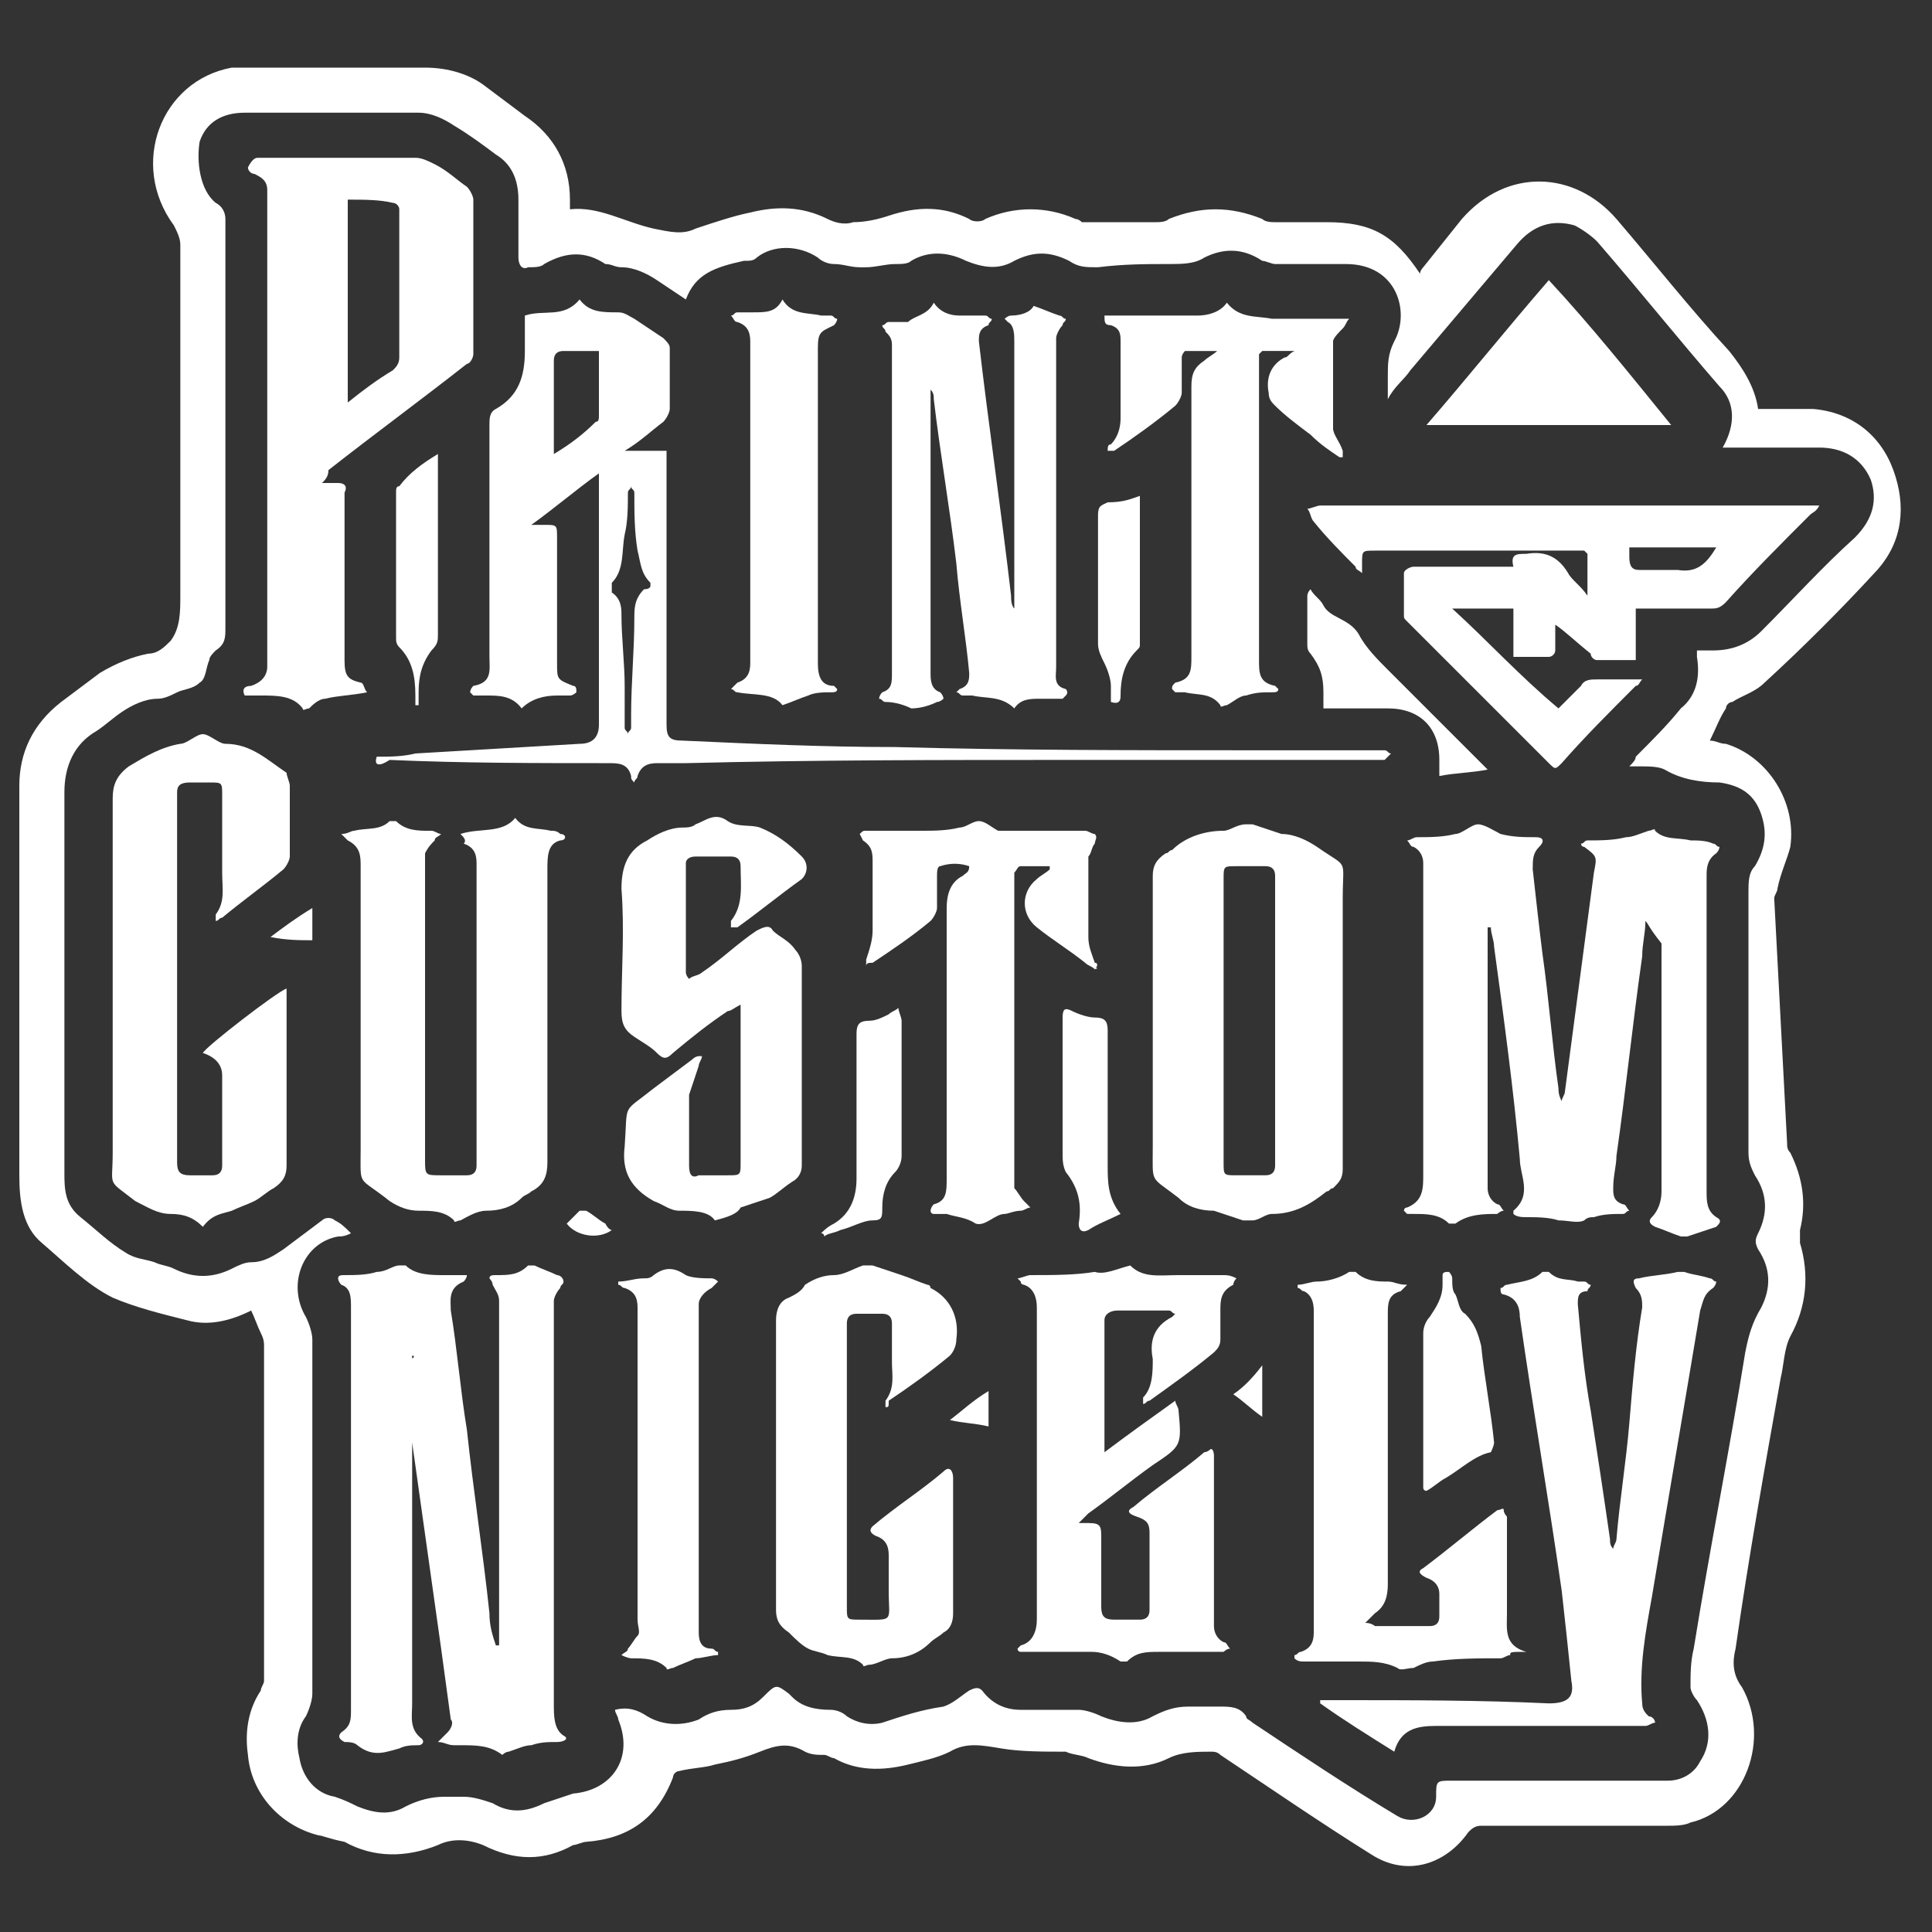
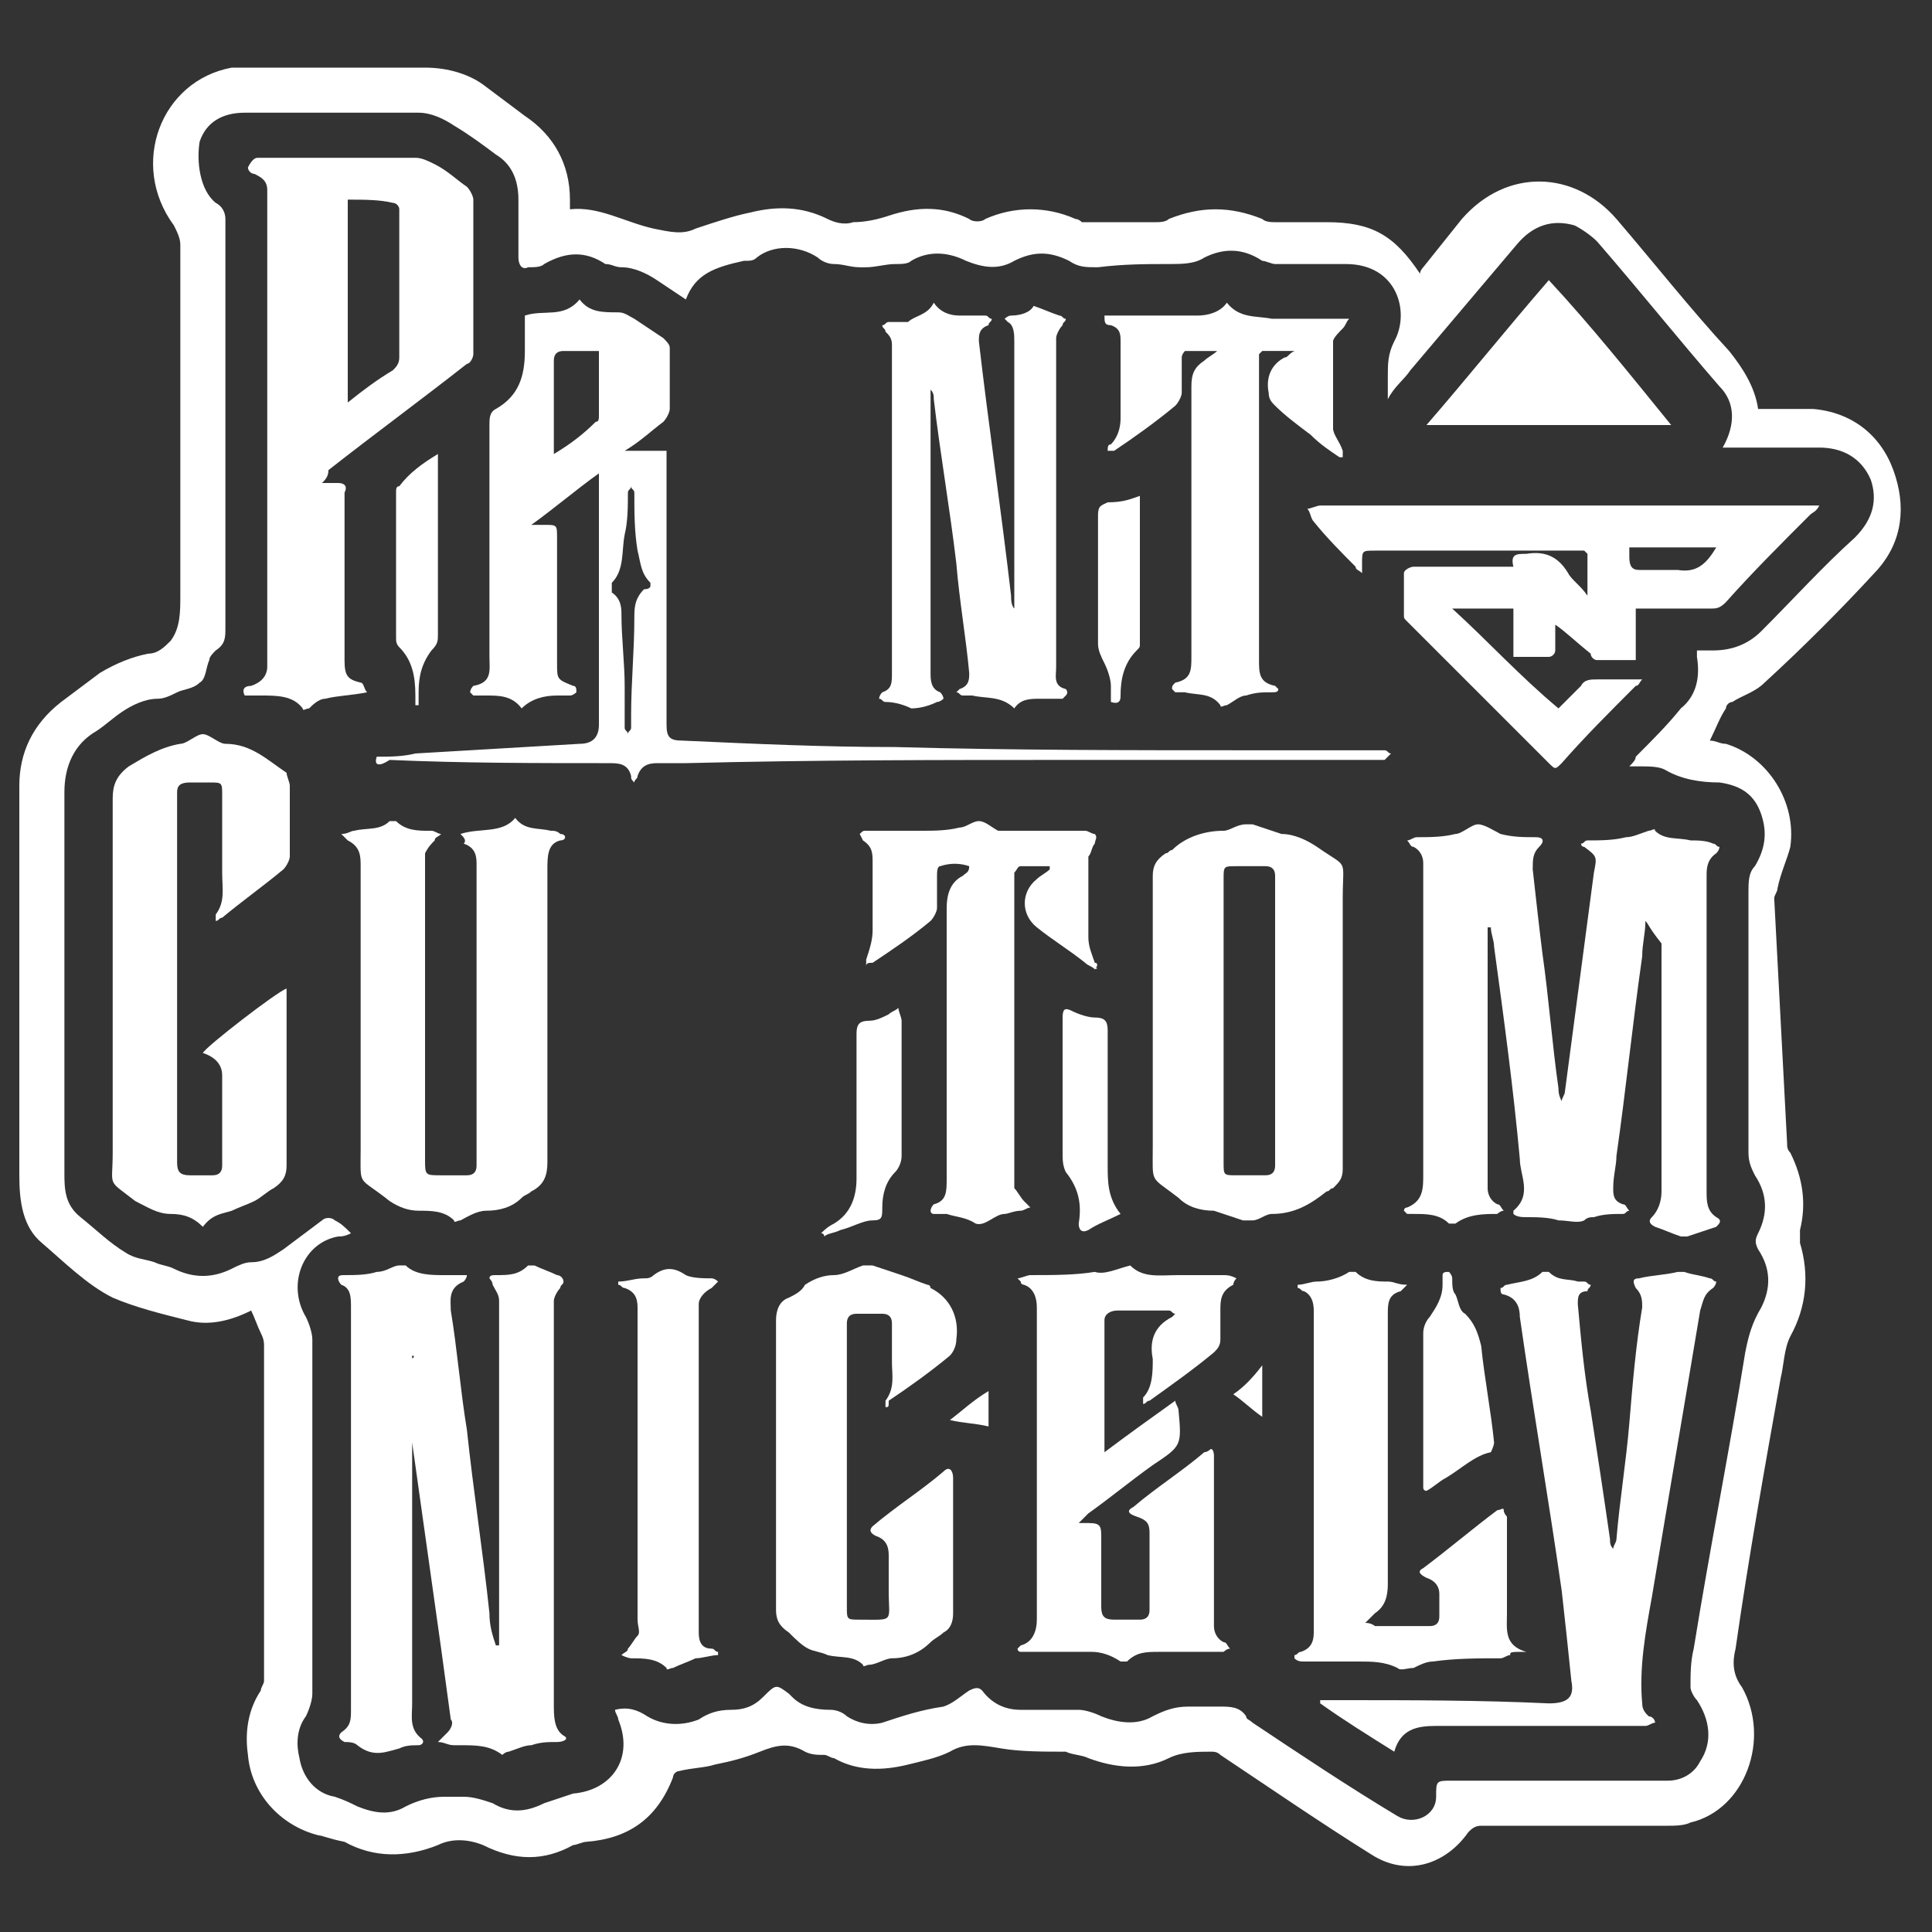
<svg xmlns="http://www.w3.org/2000/svg" version="1.1" id="Слой_1" x="0px" y="0px" viewBox="0 0 60 60" style="enable-background:new 0 0 60 60;" xml:space="preserve">
  <rect x="0" y="0" width="60" height="60" fill="#333333" stroke="none" />
  <style type="text/css"> .st0{fill:#FFFFFF;} </style>
  <g>
    <g>
      <path class="st0" d="M55.5,35.5c0,0.1,0,0.2,0.1,0.3c0.4,0.8,0.5,1.6,0.3,2.4c0,0.1,0,0.3,0,0.4c0.3,1,0.2,2-0.3,2.9 c-0.2,0.4-0.2,0.9-0.3,1.3c-0.5,2.8-1,5.6-1.4,8.4c-0.1,0.4-0.1,0.8,0.2,1.2c0.9,1.6,0.1,3.8-1.6,4.2c-0.2,0.1-0.5,0.1-0.7,0.1 c-1.9,0-3.8,0-5.8,0c-0.2,0-0.3,0.1-0.4,0.2c-0.7,1-1.9,1.4-3,0.7c-1.6-1-3.2-2.1-4.7-3.1c-0.1-0.1-0.2-0.1-0.3-0.1 c-0.4,0-0.9,0-1.3,0.2c-0.8,0.4-1.7,0.3-2.5,0c-0.2-0.1-0.5-0.1-0.7-0.2c-0.7,0-1.4,0-2-0.1c-0.6-0.1-1.1-0.2-1.6,0.1 c-0.4,0.2-0.9,0.3-1.3,0.4c-0.8,0.2-1.6,0.2-2.3-0.2c-0.1,0-0.2-0.1-0.3-0.1c-0.2,0-0.4,0-0.6-0.1c-0.5-0.3-0.9-0.2-1.4,0 c-0.5,0.2-0.9,0.3-1.4,0.4c-0.3,0.1-0.7,0.1-1.1,0.2c-0.1,0-0.2,0.1-0.2,0.2c-0.5,1.3-1.4,1.9-2.7,2c-0.1,0-0.3,0.1-0.4,0.1 c-0.9,0.5-1.8,0.5-2.8,0c-0.5-0.2-1-0.2-1.4,0c-1,0.4-2,0.4-2.9-0.1C10.2,57.1,10,57,9.9,57c-1.2-0.3-2.1-1.3-2.2-2.5 c-0.1-0.7,0-1.4,0.4-2c0-0.1,0.1-0.2,0.1-0.3c0-3.5,0-7,0-10.4c0-0.1,0-0.2-0.1-0.4c-0.1-0.2-0.2-0.5-0.3-0.7 c-0.6,0.3-1.3,0.5-2,0.3c-0.8-0.2-1.6-0.4-2.3-0.7c-0.8-0.4-1.5-1.1-2.2-1.7c-0.6-0.5-0.7-1.3-0.7-2.1c0-3.3,0-6.5,0-9.8 c0-0.8,0-1.6,0-2.3c0-1,0.4-1.9,1.3-2.6c0.4-0.3,0.8-0.6,1.2-0.9c0.5-0.3,1-0.5,1.5-0.6c0.3,0,0.5-0.2,0.7-0.4 c0.3-0.4,0.3-0.9,0.3-1.4c0-3.6,0-7.3,0-10.9c0-0.2-0.1-0.4-0.2-0.6C4,5.1,5,2.5,7.2,2.1c0.2,0,0.4,0,0.6,0c1.8,0,3.6,0,5.4,0 c0.7,0,1.4,0.2,1.9,0.6c0.4,0.3,0.8,0.6,1.2,0.9c0.9,0.6,1.4,1.5,1.4,2.6c0,0.1,0,0.1,0,0.2c0,0,0,0,0,0.1 c0.9-0.1,1.7,0.4,2.6,0.6c0.5,0.1,0.9,0.2,1.3,0c0.6-0.2,1.2-0.4,1.7-0.5c0.8-0.2,1.6-0.2,2.4,0.2c0.2,0.1,0.5,0.2,0.8,0.1 c0.4,0,0.8-0.1,1.1-0.2c0.9-0.3,1.7-0.3,2.5,0.1c0.1,0.1,0.4,0.1,0.5,0c0.9-0.4,1.9-0.4,2.8,0c0.1,0,0.2,0.1,0.2,0.1 c0.8,0,1.5,0,2.3,0c0.1,0,0.3,0,0.4-0.1c1-0.4,1.9-0.4,2.9,0c0.1,0.1,0.3,0.1,0.4,0.1c0.5,0,1,0,1.6,0c1.4,0,2.1,0.4,2.9,1.6 c0-0.1,0.1-0.2,0.1-0.2c0.4-0.5,0.8-1,1.2-1.5c1.4-1.6,3.5-1.5,4.8,0c1.2,1.4,2.3,2.8,3.5,4.1c0.4,0.5,0.8,1.1,0.9,1.8 c0.6,0,1.2,0,1.7,0c1.2,0.1,2.1,0.8,2.5,1.9c0.4,1.1,0.3,2.2-0.5,3.1c-1.1,1.2-2.3,2.4-3.5,3.5c-0.3,0.3-0.7,0.4-1,0.6 c-0.1,0-0.2,0.1-0.2,0.2c-0.2,0.3-0.3,0.6-0.5,1c0.2,0,0.3,0.1,0.5,0.1c1.3,0.4,2.2,1.8,2,3.2c-0.1,0.4-0.3,0.8-0.4,1.3 c0,0.1-0.1,0.2-0.1,0.3 M21.3,9.3c-0.3-0.2-0.6-0.4-0.9-0.6c-0.3-0.2-0.7-0.4-1.1-0.4c-0.2,0-0.3-0.1-0.5-0.1 c-0.6-0.4-1.2-0.4-1.9,0c-0.1,0.1-0.3,0.1-0.5,0.1c-0.2,0.1-0.3-0.1-0.3-0.3c0-0.6,0-1.2,0-1.8c0-0.6-0.2-1.1-0.7-1.4 c-0.4-0.3-0.8-0.6-1.3-0.9c-0.3-0.2-0.7-0.4-1.1-0.4c-1.8,0-3.6,0-5.4,0c-0.7,0-1.2,0.3-1.4,0.9C6.1,5,6.2,5.9,6.7,6.3 C6.9,6.4,7,6.6,7,6.8c0,4.2,0,8.5,0,12.7c0,0.3,0,0.5-0.3,0.7c-0.1,0.1-0.2,0.2-0.2,0.3c-0.1,0.2-0.1,0.6-0.3,0.7 c-0.2,0.2-0.5,0.2-0.7,0.3c-0.2,0.1-0.4,0.2-0.6,0.2c-0.4,0-0.8,0.2-1.1,0.4c-0.3,0.2-0.5,0.4-0.8,0.6c-0.7,0.4-1,1.1-1,1.9 c0,0.6,0,1.2,0,1.8c0,3.3,0,6.7,0,10c0,0.5,0,1,0.5,1.4c0.5,0.4,0.9,0.8,1.4,1.1c0.3,0.2,0.6,0.2,0.9,0.3c0.2,0.1,0.4,0.1,0.6,0.2 c0.6,0.3,1.2,0.3,1.8,0c0.2-0.1,0.4-0.2,0.6-0.2c0.4,0,0.7-0.2,1-0.4c0.4-0.3,0.8-0.6,1.2-0.9c0.1-0.1,0.3-0.1,0.4,0 c0.2,0.1,0.3,0.2,0.5,0.4c-0.2,0.1-0.3,0.1-0.4,0.1c-1.1,0.2-1.6,1.5-1,2.5c0.1,0.2,0.2,0.5,0.2,0.7c0,3.7,0,7.3,0,11 c0,0.2-0.1,0.5-0.2,0.7c-0.3,0.4-0.3,0.9-0.2,1.3c0.1,0.6,0.5,1.1,1.1,1.2c0.3,0.1,0.5,0.2,0.7,0.3c0.5,0.2,1,0.3,1.5,0 c0.4-0.2,0.8-0.3,1.2-0.3c0.2,0,0.4,0,0.6,0c0.3,0,0.6,0.1,0.9,0.2c0.5,0.3,1,0.3,1.6,0c0.3-0.1,0.6-0.2,0.9-0.3 c1.2-0.1,1.9-1.1,1.4-2.3c0-0.1-0.1-0.2-0.1-0.3c0.4-0.1,0.7,0,1,0.2c0.5,0.3,1.1,0.3,1.6,0.1c0.3-0.2,0.6-0.3,1-0.3 c0.4,0,0.7-0.1,1-0.4c0.4-0.4,0.4-0.4,0.8-0.1c0,0,0.1,0.1,0.1,0.1c0.3,0.3,0.7,0.4,1.2,0.4c0.2,0,0.4,0.1,0.5,0.2 c0.3,0.2,0.7,0.3,1.1,0.2c0.6-0.2,1.2-0.4,1.9-0.5c0.3-0.1,0.5-0.3,0.8-0.5c0.2-0.1,0.3-0.1,0.4,0c0.3,0.4,0.7,0.6,1.2,0.6 c0.6,0,1.2,0,1.8,0c0.2,0,0.5,0.1,0.7,0.2c0.5,0.2,1.1,0.3,1.6,0c0.4-0.2,0.7-0.3,1.1-0.3c0.3,0,0.6,0,1,0c0.3,0,0.6,0,0.8,0.3 c0,0.1,0.1,0.1,0.2,0.2c1.5,1,3,2,4.5,2.9c0.5,0.3,1.2,0,1.2-0.6c0-0.5,0-0.5,0.5-0.5c2.2,0,4.5,0,6.7,0c0.4,0,0.8-0.2,1-0.6 c0.4-0.6,0.3-1.3-0.1-1.9c-0.1-0.1-0.2-0.3-0.2-0.4c0-0.4,0-0.8,0.1-1.2c0.5-3.1,1.1-6.1,1.6-9.2c0.1-0.5,0.2-0.9,0.5-1.4 c0.3-0.6,0.3-1.2-0.1-1.8c-0.1-0.2-0.1-0.3,0-0.5c0.3-0.6,0.3-1.2-0.1-1.8c-0.1-0.2-0.2-0.4-0.2-0.7c0-1.3,0-2.5,0-3.8 c0-1.4,0-2.9,0-4.3c0-0.3,0-0.6,0.2-0.8c0.3-0.5,0.4-1,0.2-1.6c-0.2-0.6-0.6-0.9-1.3-1c-0.6,0-1.2-0.1-1.7-0.4 c-0.2-0.1-0.5-0.1-0.8-0.1c-0.1,0-0.2,0-0.3,0c0.1-0.1,0.2-0.2,0.2-0.3c0.5-0.5,1-1,1.4-1.5c0.5-0.4,0.6-1,0.5-1.6 c0-0.1,0-0.1,0-0.2c0.2,0,0.3,0,0.5,0c0.6,0,1.1-0.2,1.5-0.6c1-1,1.9-2,2.9-2.9c0.6-0.6,0.7-1.2,0.5-1.8c-0.3-0.7-0.9-1-1.6-1 c-0.9,0-1.8,0-2.7,0c-0.1,0-0.2,0-0.3,0c0.4-0.7,0.4-1.4-0.1-1.9c-1.3-1.5-2.5-3-3.8-4.5c-0.2-0.2-0.5-0.4-0.7-0.5 c-0.7-0.2-1.3,0-1.8,0.6c-1.1,1.3-2.2,2.6-3.3,3.9c-0.2,0.3-0.5,0.5-0.7,0.9c0-0.3,0-0.5,0-0.7c0-0.4,0-0.7,0.2-1.1 c0.5-0.9,0.1-2.4-1.5-2.4c-0.7,0-1.5,0-2.2,0c-0.1,0-0.3-0.1-0.4-0.1c-0.6-0.4-1.2-0.4-1.8-0.1c-0.3,0.2-0.7,0.2-1.1,0.2 c-0.7,0-1.4,0-2.2,0.1c-0.4,0-0.6,0-0.9-0.2c-0.6-0.3-1.1-0.3-1.7,0c-0.5,0.3-1,0.2-1.5,0c-0.6-0.3-1.2-0.3-1.7,0 c-0.1,0.1-0.3,0.1-0.5,0.1c-0.3,0-0.6,0.1-0.9,0.1c-0.1,0-0.1,0-0.2,0c-0.3,0-0.5-0.1-0.8-0.1c-0.2,0-0.4-0.1-0.5-0.2 c-0.6-0.4-1.4-0.4-1.9,0c-0.1,0.1-0.2,0.1-0.4,0.1C22.2,8.3,21.6,8.5,21.3,9.3z" />
    </g>
    <g>
      <path class="st0" d="M51.1,28.6c0,0.4-0.1,0.7-0.1,1.1c-0.3,2.1-0.5,4.1-0.8,6.2c0,0.3-0.1,0.6-0.1,1c0,0.2,0,0.4,0.3,0.5 c0.1,0,0.1,0.1,0.2,0.2c-0.1,0-0.1,0.1-0.2,0.1c-0.3,0-0.6,0-0.9,0.1c-0.1,0-0.2,0-0.3,0.1c-0.2,0.1-0.5,0-0.8,0 c-0.3-0.1-0.7-0.1-1-0.1c-0.1,0-0.3,0-0.4-0.1c0-0.1,0-0.1,0-0.1c0.6-0.5,0.2-1.1,0.2-1.6c-0.2-2.2-0.5-4.4-0.8-6.6 c0-0.2-0.1-0.4-0.1-0.6c0,0-0.1,0-0.1,0c0,0.1,0,0.2,0,0.3c0,2.4,0,4.9,0,7.3c0,0.2,0,0.4,0,0.5c0,0.2,0.1,0.4,0.3,0.5 c0.1,0,0.1,0.1,0.2,0.2c-0.1,0-0.2,0.1-0.2,0.1c-0.4,0-0.9,0-1.3,0.3c0,0-0.1,0-0.2,0c-0.3-0.3-0.7-0.3-1.1-0.3 c-0.1,0-0.2,0-0.2,0c0,0-0.1-0.1-0.1-0.1c0,0,0-0.1,0.1-0.1c0.5-0.2,0.5-0.6,0.5-1c0-1.6,0-3.2,0-4.8c0-1.4,0-2.9,0-4.3 c0-0.2,0-0.4,0-0.6c0-0.2-0.1-0.4-0.3-0.5c-0.1,0-0.1-0.1-0.2-0.2c0.1,0,0.2-0.1,0.3-0.1c0.4,0,0.8,0,1.2-0.1 c0.2,0,0.5-0.3,0.7-0.3c0.2,0,0.5,0.2,0.7,0.3c0.4,0.1,0.7,0.1,1.1,0.1c0.2,0,0.3,0.1,0.1,0.3c-0.2,0.2-0.2,0.4-0.2,0.7 c0.1,0.9,0.2,1.8,0.3,2.6c0.2,1.4,0.3,2.8,0.5,4.2c0,0.1,0,0.2,0.1,0.4c0-0.1,0.1-0.2,0.1-0.3c0.3-2.3,0.6-4.5,0.9-6.8 c0.1-0.5,0.1-0.5-0.3-0.8c-0.1,0-0.1-0.1-0.1-0.1c0.1,0,0.1-0.1,0.2-0.1c0.4,0,0.8,0,1.2-0.1c0.2,0,0.4-0.1,0.7-0.2 c0.1,0,0.2-0.1,0.2,0c0.3,0.3,0.7,0.2,1.1,0.3c0.2,0,0.5,0,0.7,0.1c0.1,0,0.1,0.1,0.2,0.1c0,0,0,0.1-0.1,0.2 c-0.3,0.2-0.3,0.5-0.3,0.7c0,0.9,0,1.7,0,2.6c0,2.4,0,4.8,0,7.2c0,0.3,0,0.6,0.3,0.8c0.2,0.1,0.1,0.2,0,0.3 c-0.3,0.1-0.6,0.2-0.9,0.3c-0.1,0-0.1,0-0.2,0c-0.3-0.1-0.5-0.2-0.8-0.3c-0.2-0.1-0.2-0.2-0.1-0.3c0.2-0.2,0.3-0.5,0.3-0.8 c0-2.6,0-5.1,0-7.7C51.2,28.8,51.2,28.7,51.1,28.6C51.1,28.6,51.1,28.6,51.1,28.6z" />
    </g>
    <g>
      <path class="st0" d="M12.8,42.1c0,0.1,0,0.2,0,0.3c0,3.5,0,7,0,10.5c0,0.4-0.1,0.8,0.3,1.1c0.1,0.1,0,0.2-0.1,0.2 c-0.2,0-0.4,0-0.6,0.1c-0.4,0.1-0.8,0.3-1.3-0.1c-0.1-0.1-0.3-0.1-0.4-0.1c-0.2-0.1-0.2-0.2-0.1-0.3c0.3-0.2,0.3-0.4,0.3-0.7 c0-4.2,0-8.3,0-12.5c0-0.3,0-0.6-0.3-0.7c0,0-0.1-0.1-0.1-0.2c0-0.1,0.1-0.1,0.2-0.1c0.3,0,0.7,0,1-0.1c0.3,0,0.5-0.2,0.7-0.2 c0.1,0,0.2,0,0.2,0c0.3,0.3,0.8,0.3,1.2,0.3c0.2,0,0.4,0,0.7,0c0,0.1-0.1,0.2-0.1,0.2c-0.5,0.2-0.4,0.6-0.4,0.9 c0.2,1.2,0.3,2.5,0.5,3.7c0.2,1.9,0.5,3.8,0.7,5.7c0,0.4,0.1,0.7,0.2,1c0,0,0.1,0,0.1,0c0-0.1,0-0.2,0-0.3c0-3.3,0-6.6,0-9.8 c0-0.2,0-0.4,0-0.6c0-0.2-0.1-0.3-0.2-0.5c0-0.1-0.1-0.2-0.1-0.2c0-0.1,0.1-0.1,0.2-0.1c0.4,0,0.7,0,1-0.3c0,0,0.1,0,0.2,0 c0.2,0.1,0.5,0.2,0.7,0.3c0.1,0,0.2,0.1,0.2,0.2c0,0.1-0.1,0.1-0.1,0.2c-0.1,0.1-0.2,0.3-0.2,0.4c0,0.2,0,0.3,0,0.5c0,4,0,8,0,12 c0,0.4,0,0.8,0.3,1c0.2,0.1,0,0.2-0.2,0.2c-0.3,0-0.5,0-0.8,0.1c-0.2,0-0.4,0.1-0.7,0.2c-0.1,0-0.2,0.1-0.2,0.1 c-0.4-0.3-0.8-0.3-1.3-0.3c-0.1,0-0.1,0-0.2,0c-0.2,0-0.3-0.1-0.5-0.1c0.1-0.1,0.2-0.2,0.3-0.3c0.1-0.1,0.2-0.3,0.1-0.4 c-0.1-0.7-0.2-1.5-0.3-2.2c-0.3-2.1-0.6-4.3-0.9-6.4c-0.1-0.8-0.2-1.7-0.3-2.5C12.9,42.2,12.9,42.1,12.8,42.1 C12.9,42.1,12.9,42.1,12.8,42.1z" />
    </g>
    <g>
      <path class="st0" d="M11.7,23.5c0.4,0,0.8,0,1.2-0.1c1.7-0.1,3.4-0.2,5.1-0.3c0.4,0,0.6-0.2,0.6-0.6c0-2.5,0-5.1,0-7.6 c0-0.1,0-0.1,0-0.2c-0.7,0.5-1.4,1.1-2.1,1.6c0.2,0,0.3,0,0.4,0c0.4,0,0.4,0,0.4,0.4c0,1.3,0,2.6,0,3.9c0,0.5,0,0.5,0.5,0.7 c0.1,0,0.1,0.1,0.1,0.2c0,0-0.1,0.1-0.2,0.1c-0.1,0-0.3,0-0.4,0c-0.4,0-0.8,0.1-1.1,0.4c-0.3-0.4-0.7-0.4-1.1-0.4 c-0.1,0-0.3,0-0.4,0c0,0-0.1-0.1-0.1-0.1c0,0,0-0.1,0.1-0.2c0.6-0.1,0.5-0.5,0.5-0.9c0-0.7,0-1.4,0-2.1c0-1.7,0-3.4,0-5.1 c0-0.2,0-0.4,0.2-0.5c0.7-0.4,0.9-1,0.9-1.8c0-0.3,0-0.7,0-1.1c0.6-0.2,1.2,0.1,1.7-0.5c0.3,0.4,0.7,0.4,1.2,0.4 c0.2,0,0.3,0.1,0.5,0.2c0.3,0.2,0.6,0.4,0.9,0.6c0.1,0.1,0.2,0.2,0.2,0.3c0,0.6,0,1.3,0,1.9c0,0.1-0.1,0.3-0.2,0.4 c-0.4,0.3-0.7,0.6-1.2,0.9c0.5,0,0.9,0,1.3,0c0,0.1,0,0.2,0,0.4c0,1.4,0,2.8,0,4.2c0,1.3,0,2.6,0,3.9c0,0.4,0.1,0.5,0.5,0.5 c2.2,0.1,4.4,0.2,6.6,0.2c3.6,0.1,7.3,0.1,10.9,0.1c1.4,0,2.7,0,4.1,0c0.1,0,0.1,0,0.2,0c0.1,0,0.1,0.1,0.2,0.1 c-0.1,0.1-0.1,0.1-0.2,0.2c-0.2,0-0.4,0-0.7,0c-3,0-6.1,0-9.1,0c-4,0-7.9,0-11.9,0.1c-0.3,0-0.6,0-0.9,0c-0.3,0-0.5,0.1-0.6,0.4 c0,0.1-0.1,0.1-0.1,0.2c-0.1-0.1-0.1-0.1-0.1-0.2c-0.1-0.4-0.4-0.4-0.7-0.4c-2.3,0-4.5,0-6.8-0.1C11.8,23.8,11.6,23.8,11.7,23.5z M18.6,10.9c-0.4,0-0.7,0-1.1,0c-0.2,0-0.3,0.1-0.3,0.3c0,0.9,0,1.7,0,2.6c0,0.1,0,0.2,0,0.3c0.5-0.3,0.9-0.6,1.3-1 c0.1,0,0.1-0.1,0.1-0.2C18.6,12.3,18.6,11.6,18.6,10.9z M20.2,18.2c0-0.1,0-0.1,0-0.1c-0.3-0.3-0.3-0.6-0.4-1 c-0.1-0.6-0.1-1.2-0.1-1.8c0-0.1-0.1-0.1-0.1-0.2c0,0.1-0.1,0.1-0.1,0.2c0,0.4,0,0.9-0.1,1.3c-0.1,0.5,0,1.1-0.4,1.5 c0,0,0,0.2,0,0.3c0.3,0.2,0.3,0.5,0.3,0.7c0,0.7,0.1,1.5,0.1,2.2c0,0.4,0,0.9,0,1.3c0,0.1,0.1,0.1,0.1,0.2c0-0.1,0.1-0.1,0.1-0.2 c0-0.1,0-0.3,0-0.4c0-1,0.1-2,0.1-3c0-0.3,0-0.6,0.3-0.9C20.2,18.3,20.2,18.2,20.2,18.2z" />
    </g>
    <g>
      <path class="st0" d="M10,15c0.2,0,0.4,0,0.5,0c0.2,0,0.3,0.1,0.2,0.3c0,0.6,0,1.1,0,1.7c0,1.2,0,2.3,0,3.5c0,0.5,0.1,0.6,0.5,0.7 c0.1,0,0.1,0.2,0.2,0.3c-0.5,0.1-0.9,0.1-1.3,0.2c-0.2,0-0.4,0.2-0.5,0.3c-0.1,0-0.2,0.1-0.2,0c-0.3-0.4-0.8-0.4-1.3-0.4 c-0.2,0-0.3,0-0.5,0c-0.1-0.2,0-0.3,0.2-0.3c0.3-0.1,0.5-0.3,0.5-0.6c0-0.1,0-0.2,0-0.2c0-4.7,0-9.5,0-14.2c0-0.1,0-0.3,0-0.4 c0-0.3-0.2-0.4-0.4-0.5c-0.1,0-0.2-0.1-0.2-0.2C7.8,5,7.9,4.9,8,4.9c0.9,0,1.7,0,2.6,0c0.8,0,1.5,0,2.3,0c0.2,0,0.4,0.1,0.6,0.2 c0.4,0.2,0.7,0.5,1,0.7c0.1,0.1,0.2,0.3,0.2,0.4c0,1.6,0,3.2,0,4.8c0,0.1-0.1,0.3-0.2,0.3c-1.4,1.1-2.9,2.2-4.3,3.3 C10.2,14.8,10.1,14.9,10,15C10,15,10,15,10,15z M10.8,6.2c0,2.1,0,4.2,0,6.3c0.5-0.4,0.9-0.7,1.4-1c0.1-0.1,0.2-0.2,0.2-0.4 c0-1,0-2.1,0-3.1c0-0.5,0-1,0-1.5c0-0.1-0.1-0.2-0.2-0.2C11.8,6.2,11.3,6.2,10.8,6.2z" />
    </g>
    <g>
      <path class="st0" d="M6.3,38.1c-0.3-0.3-0.6-0.4-1-0.4c-0.4,0-0.7-0.2-1.1-0.4c-0.9-0.7-0.7-0.4-0.7-1.5c0-3.7,0-7.3,0-11 c0-0.4,0.1-0.7,0.5-1c0.5-0.3,1-0.6,1.6-0.7c0.2,0,0.5-0.3,0.7-0.3c0.2,0,0.5,0.3,0.7,0.3c0.8,0,1.3,0.5,1.9,0.9 C8.9,24.1,9,24.3,9,24.4c0,0.7,0,1.4,0,2.2c0,0.1-0.1,0.3-0.2,0.4c-0.6,0.5-1.3,1-1.9,1.5c-0.1,0-0.1,0.1-0.2,0.1 c0-0.1,0-0.1,0-0.2C7,28,6.9,27.6,6.9,27.1c0-0.8,0-1.6,0-2.4c0-0.4,0-0.4-0.4-0.4c-0.2,0-0.4,0-0.6,0c-0.3,0-0.4,0.1-0.4,0.3 c0,0.3,0,0.6,0,1c0,2.9,0,5.9,0,8.8c0,0.6,0,1.2,0,1.7c0,0.3,0.1,0.4,0.4,0.4c0.2,0,0.5,0,0.7,0c0.2,0,0.3-0.1,0.3-0.3 c0-0.9,0-1.9,0-2.8c0-0.4-0.3-0.6-0.6-0.7c0.1-0.2,2.3-1.9,2.6-2c0,0.1,0,0.3,0,0.4c0,1.7,0,3.4,0,5.1c0,0.3-0.1,0.5-0.4,0.7 c-0.2,0.1-0.4,0.3-0.6,0.4c-0.2,0.1-0.5,0.2-0.7,0.3C6.9,37.7,6.6,37.7,6.3,38.1z" />
    </g>
    <g>
      <path class="st0" d="M14.3,25.9c0.6-0.2,1.3,0,1.7-0.5c0.3,0.4,0.7,0.3,1.1,0.4c0.1,0,0.2,0,0.3,0.1c0.2,0,0.2,0.2,0,0.2 C17,26.2,17,26.6,17,27c0,3,0,6.1,0,9.1c0,0.4-0.1,0.7-0.5,0.9c-0.1,0.1-0.2,0.1-0.3,0.2c-0.3,0.3-0.7,0.4-1.1,0.4 c-0.3,0-0.6,0.2-0.8,0.3c-0.1,0-0.2,0.1-0.2,0c-0.3-0.3-0.7-0.3-1.1-0.3c-0.3,0-0.6-0.1-0.9-0.3c-1-0.8-0.9-0.4-0.9-1.6 c0-2.9,0-5.9,0-8.8c0-0.3,0-0.6-0.4-0.8c0,0-0.1-0.1-0.2-0.2c0.2,0,0.3-0.1,0.4-0.1c0.4-0.1,0.8,0,1.1-0.3c0,0,0.1,0,0.2,0 c0.3,0.3,0.7,0.3,1,0.3c0,0,0.1,0,0.1,0c0.1,0,0.2,0.1,0.3,0.1c-0.1,0.1-0.2,0.1-0.2,0.2c-0.1,0.1-0.2,0.2-0.3,0.4 c0,0.1,0,0.2,0,0.4c0,3,0,6.1,0,9.1c0,0.5,0,0.5,0.5,0.5c0.3,0,0.6,0,0.8,0c0.2,0,0.3-0.1,0.3-0.3c0,0,0-0.1,0-0.1 c0-3.1,0-6.2,0-9.3c0-0.3-0.1-0.5-0.4-0.6C14.5,26.1,14.4,26,14.3,25.9z" />
    </g>
    <g>
      <path class="st0" d="M35.1,39.3c0.4,0.4,0.9,0.3,1.5,0.3c0.5,0,0.9,0,1.4,0c0.1,0,0.2,0,0.4,0.1c-0.1,0.1-0.1,0.2-0.1,0.2 c-0.4,0.2-0.4,0.5-0.4,0.8c0,0.3,0,0.6,0,0.9c0,0.2-0.1,0.3-0.2,0.4c-0.6,0.5-1.3,1-2,1.5c-0.1,0-0.1,0.1-0.2,0.1 c0-0.1,0-0.2,0-0.2c0.3-0.3,0.3-0.8,0.3-1.2c-0.1-0.5,0-1,0.6-1.3c0,0,0.1-0.1,0.1-0.1c-0.1,0-0.1-0.1-0.2-0.1c-0.5,0-1,0-1.6,0 c-0.2,0-0.4,0.1-0.4,0.3c0,1.3,0,2.5,0,3.8c0,0.1,0,0.1,0,0.3c0.8-0.6,1.5-1.1,2.2-1.6c0,0.1,0.1,0.2,0.1,0.3 c0.1,1.1,0.1,1.1-0.8,1.7c-0.7,0.5-1.3,1-2,1.5c-0.1,0.1-0.2,0.2-0.3,0.3c0.2,0,0.2,0,0.3,0c0.4,0,0.4,0.1,0.4,0.5 c0,0.7,0,1.4,0,2.1c0,0.3,0.1,0.4,0.4,0.4c0.3,0,0.5,0,0.8,0c0.2,0,0.3-0.1,0.3-0.3c0-0.8,0-1.6,0-2.4c0-0.3-0.1-0.4-0.4-0.5 c-0.3-0.1-0.3-0.2-0.1-0.3c0.7-0.6,1.5-1.1,2.2-1.7c0.1,0,0.2-0.1,0.2-0.1c0.1,0,0.1,0.2,0.1,0.2c0,1.6,0,3.3,0,4.9 c0,0.1,0,0.3,0,0.4c0,0.2,0.1,0.4,0.3,0.5c0.1,0,0.1,0.1,0.2,0.2c-0.1,0-0.2,0.1-0.2,0.1c-0.7,0-1.3,0-2,0c-0.4,0-0.7,0-1,0.3 c0,0-0.2,0-0.2,0c-0.3-0.2-0.6-0.3-0.9-0.3c-0.6,0-1.2,0-1.8,0c-0.1,0-0.3,0-0.4,0c-0.1,0-0.1-0.1-0.1-0.1c0,0,0.1-0.1,0.1-0.1 c0.4-0.1,0.5-0.5,0.5-0.8c0-3.2,0-6.5,0-9.7c0-0.3-0.1-0.6-0.4-0.7c0,0-0.1,0-0.1-0.1c0,0,0,0-0.1-0.1c0.1,0,0.3-0.1,0.4-0.1 c0.7,0,1.4,0,2-0.1C34.3,39.6,34.7,39.4,35.1,39.3z" />
    </g>
    <g>
      <path class="st0" d="M41.7,31.7c0,1.5,0,3.1,0,4.6c0,0.3-0.1,0.4-0.3,0.6c-0.1,0-0.1,0.1-0.2,0.1c-0.5,0.4-1,0.7-1.7,0.7 c-0.2,0-0.4,0.2-0.6,0.2c-0.1,0-0.2,0-0.3,0c-0.3-0.1-0.6-0.2-0.9-0.3c-0.4,0-0.8-0.1-1.1-0.4c-0.9-0.7-0.8-0.4-0.8-1.6 c0-2.8,0-5.6,0-8.4c0-0.3,0.1-0.5,0.4-0.7c0.1,0,0.1-0.1,0.2-0.1c0.4-0.4,1-0.6,1.6-0.6c0.2,0,0.4-0.2,0.7-0.2c0.1,0,0.2,0,0.2,0 c0.3,0.1,0.6,0.2,0.9,0.3c0.4,0,0.8,0.2,1.1,0.4c1,0.7,0.8,0.3,0.8,1.6C41.7,29.1,41.7,30.4,41.7,31.7z M38,31.7 C38,31.7,38,31.7,38,31.7c0,1.5,0,2.9,0,4.4c0,0.4,0,0.4,0.4,0.4c0.3,0,0.6,0,0.9,0c0.2,0,0.3-0.1,0.3-0.3c0-0.1,0-0.2,0-0.3 c0-2.8,0-5.7,0-8.5c0-0.1,0-0.2,0-0.2c0-0.2-0.1-0.3-0.3-0.3c-0.3,0-0.6,0-0.9,0c-0.4,0-0.4,0-0.4,0.4C38,28.7,38,30.2,38,31.7z" />
    </g>
    <g>
      <path class="st0" d="M48.3,19.4c0,0.3,0,0.5,0,0.8c0,0.1-0.1,0.2-0.2,0.2c-0.3,0-0.7,0-1.1,0c0-0.5,0-1,0-1.5c-0.6,0-1.2,0-1.9,0 c1.1,1,2.1,2.1,3.3,3.1c0.2-0.2,0.4-0.4,0.7-0.7c0.1-0.2,0.3-0.2,0.5-0.2c0.4,0,0.9,0,1.4,0c-0.1,0.1-0.1,0.2-0.2,0.2 c-0.8,0.8-1.6,1.6-2.3,2.4c-0.2,0.2-0.2,0.2-0.4,0c-1.5-1.5-2.9-2.9-4.4-4.4c-0.1-0.1-0.1-0.1-0.1-0.2c0-0.4,0-0.8,0-1.3 c0-0.1,0.2-0.2,0.3-0.2c0.9,0,1.9,0,2.8,0c0.1,0,0.2,0,0.3,0c-0.1-0.4,0.1-0.4,0.4-0.4c0.6-0.1,1,0.1,1.3,0.6 c0.1,0.2,0.4,0.4,0.6,0.7c0-0.4,0-0.9,0-1.3c0,0-0.1-0.1-0.1-0.1c-0.1,0-0.1,0-0.2,0c-2.1,0-4.2,0-6.3,0c-0.4,0-0.4,0-0.4,0.4 c0,0.1,0,0.2,0,0.3c-0.1-0.1-0.2-0.1-0.2-0.2c-0.4-0.4-0.9-0.9-1.3-1.4c-0.1-0.1-0.1-0.3-0.2-0.4c0.1,0,0.3-0.1,0.4-0.1 c5,0,10.1,0,15.1,0c0.1,0,0.2,0,0.4,0c-0.1,0.2-0.2,0.2-0.3,0.3c-0.9,0.9-1.8,1.8-2.6,2.7c-0.2,0.2-0.3,0.2-0.5,0.2 c-0.7,0-1.3,0-2,0c-0.1,0-0.2,0-0.3,0c0,0.5,0,1,0,1.6c-0.4,0-0.8,0-1.2,0c-0.1,0-0.2-0.1-0.2-0.2C48.9,19.9,48.6,19.6,48.3,19.4 C48.3,19.3,48.3,19.3,48.3,19.4z M53.3,17c-0.9,0-1.8,0-2.7,0c0,0.1,0,0.2,0,0.3c0,0.3,0.1,0.4,0.3,0.4c0.4,0,0.8,0,1.2,0 C52.7,17.8,53,17.5,53.3,17z" />
    </g>
    <g>
      <path class="st0" d="M29,9.4c0.2,0.3,0.5,0.4,0.8,0.4c0.3,0,0.5,0,0.8,0c0.1,0,0.1,0.1,0.2,0.1c0,0.1-0.1,0.1-0.1,0.2 c-0.3,0.1-0.3,0.3-0.3,0.5c0.3,2.6,0.7,5.3,1,7.9c0,0.1,0,0.3,0.1,0.4c0-0.1,0-0.2,0-0.3c0-2.7,0-5.3,0-8c0-0.2,0-0.5-0.2-0.6 c0,0-0.1-0.1-0.1-0.1c0,0,0.1-0.1,0.2-0.1c0.3,0,0.6-0.1,0.7-0.3c0.3,0.1,0.5,0.2,0.8,0.3c0.1,0,0.1,0.1,0.2,0.1 c0,0.1-0.1,0.1-0.1,0.2c-0.1,0.1-0.2,0.3-0.2,0.4c0,0.4,0,0.8,0,1.3c0,3,0,5.9,0,8.9c0,0.3-0.1,0.6,0.3,0.7c0,0,0.1,0.1,0,0.2 c0,0-0.1,0.1-0.1,0.1c-0.2,0-0.5,0-0.7,0c-0.3,0-0.6,0-0.8,0.3c-0.4-0.4-0.9-0.3-1.3-0.4c-0.1,0-0.2,0-0.3,0 c-0.1,0-0.1-0.1-0.2-0.1c0,0,0.1-0.1,0.1-0.1c0.3-0.1,0.3-0.3,0.3-0.5c-0.1-1.1-0.3-2.2-0.4-3.4c-0.2-1.7-0.5-3.4-0.7-5.1 c0-0.1,0-0.2-0.1-0.3c0,0.2,0,0.5,0,0.7c0,2.7,0,5.4,0,8.1c0,0.2,0,0.5,0.3,0.6c0,0,0.1,0.1,0.1,0.2c0,0-0.1,0.1-0.2,0.1 c-0.2,0.1-0.5,0.2-0.8,0.2c-0.2-0.1-0.5-0.2-0.8-0.2c-0.1,0-0.1-0.1-0.2-0.1c0,0,0-0.1,0.1-0.2c0.3-0.1,0.3-0.3,0.3-0.6 c0-3.2,0-6.3,0-9.5c0-0.2,0-0.5,0-0.7c0-0.2-0.1-0.3-0.2-0.4c0-0.1-0.1-0.1-0.1-0.2c0.1,0,0.1-0.1,0.2-0.1c0.2,0,0.4,0,0.6,0 C28.4,9.8,28.8,9.8,29,9.4z" />
    </g>
    <g>
      <path class="st0" d="M43.3,54.4c-0.8-0.5-1.6-1-2.3-1.5c0,0,0-0.1,0-0.1c0.2,0,0.4,0,0.6,0c2.2,0,4.4,0,6.5,0.1 c0.6,0,0.8-0.2,0.7-0.7c-0.1-1-0.2-1.9-0.3-2.8c-0.4-2.8-0.9-5.7-1.3-8.5c0-0.3-0.1-0.6-0.5-0.7c-0.1,0-0.1-0.1-0.1-0.2 c0.1,0,0.1-0.1,0.2-0.1c0.4-0.1,0.8-0.1,1.1-0.4c0,0,0.1,0,0.2,0c0.3,0.3,0.6,0.2,0.9,0.3c0.1,0,0.1,0,0.2,0 c0.1,0,0.1,0.1,0.2,0.1c0,0.1-0.1,0.1-0.1,0.2C49,40.1,49,40.3,49,40.5c0.1,1.1,0.2,2.2,0.4,3.3c0.2,1.3,0.4,2.6,0.6,4 c0,0.1,0,0.2,0.1,0.3c0-0.1,0.1-0.2,0.1-0.3c0.1-1.2,0.3-2.4,0.4-3.6c0.1-1.2,0.2-2.4,0.4-3.6c0-0.2,0-0.4-0.2-0.6 c-0.1-0.2-0.1-0.3,0.1-0.3c0.4-0.1,0.8-0.1,1.2-0.2c0.1,0,0.1,0,0.2,0c0.3,0.1,0.5,0.1,0.8,0.2c0.1,0,0.1,0.1,0.2,0.1 c0,0,0,0.1-0.1,0.2c-0.3,0.2-0.3,0.4-0.4,0.7c-0.5,3-1,5.9-1.5,8.9c-0.2,1.1-0.4,2.2-0.3,3.3c0,0.2,0.1,0.3,0.2,0.4 c0.1,0,0.2,0.1,0.2,0.2c-0.1,0-0.2,0.1-0.3,0.1c-2.1,0-4.3,0-6.4,0c0,0-0.1,0-0.1,0C44,53.6,43.5,53.7,43.3,54.4z" />
    </g>
    <g>
-       <path class="st0" d="M22.2,37.9c-0.2-0.3-0.7-0.3-1.1-0.3c-0.3,0-0.5-0.2-0.8-0.3c-0.7-0.4-1-0.9-0.9-1.7c0.1-1.4-0.1-1,0.9-1.8 c0.4-0.3,0.8-0.6,1.2-0.9c0.1-0.1,0.2-0.1,0.2-0.1c0,0,0,0,0.1,0c0,0.1-0.1,0.2-0.1,0.3c-0.1,0.3-0.2,0.6-0.3,0.9 c0,0.7,0,1.5,0,2.2c0,0.3,0.1,0.4,0.3,0.3c0.3,0,0.6,0,0.9,0c0.4,0,0.4,0,0.4-0.4c0-1.5,0-3,0-4.5c0-0.1,0-0.2,0-0.4 c-0.2,0.1-0.3,0.2-0.4,0.2c-0.6,0.4-1.1,0.8-1.7,1.3c-0.2,0.2-0.3,0.2-0.5,0c-0.2-0.2-0.4-0.3-0.7-0.5c-0.3-0.2-0.4-0.4-0.4-0.8 c0-1.3,0.1-2.5,0-3.8c0-0.7,0.2-1.2,0.8-1.5c0.3-0.2,0.7-0.4,1.1-0.4c0.1,0,0.3,0,0.4-0.1c0.3-0.1,0.6-0.4,1-0.1 c0.3,0.2,0.7,0.1,1,0.2c0.5,0.2,0.9,0.5,1.3,0.9c0.2,0.2,0.2,0.5,0,0.7c-0.7,0.5-1.3,1-2,1.5c0,0-0.1,0-0.2,0c0-0.1,0-0.1,0-0.2 c0.4-0.5,0.3-1.1,0.3-1.7c0-0.2-0.1-0.3-0.3-0.3c-0.4,0-0.7,0-1.1,0c-0.2,0-0.3,0.1-0.3,0.2c0,1.1,0,2.3,0,3.4c0,0,0,0.1,0.1,0.2 c0.1-0.1,0.3-0.1,0.4-0.2c0.6-0.4,1.1-0.9,1.7-1.3c0.2-0.1,0.4-0.2,0.5,0c0.2,0.2,0.5,0.3,0.7,0.6c0.1,0.1,0.2,0.3,0.2,0.5 c0,2.1,0,4.1,0,6.2c0,0.2-0.1,0.4-0.3,0.5c-0.3,0.2-0.5,0.4-0.7,0.5c-0.3,0.1-0.6,0.2-0.9,0.3C22.9,37.7,22.6,37.8,22.2,37.9z" />
-     </g>
+       </g>
    <g>
      <path class="st0" d="M27.5,43.7c0-0.1,0-0.2,0-0.2c0.3-0.4,0.2-0.8,0.2-1.2c0-0.4,0-0.8,0-1.2c0-0.2-0.1-0.3-0.3-0.3 c-0.3,0-0.5,0-0.8,0c-0.2,0-0.3,0.1-0.3,0.3c0,0.1,0,0.1,0,0.2c0,2.9,0,5.8,0,8.6c0,0.4,0,0.4,0.4,0.4c1.1,0,0.9,0.1,0.9-0.9 c0-0.4,0-0.7,0-1.1c0-0.3-0.1-0.5-0.4-0.6c-0.2-0.1-0.2-0.2-0.1-0.3c0.7-0.6,1.5-1.1,2.2-1.7c0.2-0.2,0.3,0,0.3,0.2 c0,0.4,0,0.9,0,1.3c0,1,0,1.9,0,2.9c0,0.3-0.1,0.5-0.3,0.6c-0.1,0.1-0.3,0.2-0.4,0.3c-0.3,0.3-0.7,0.5-1.2,0.5 c-0.2,0-0.5,0.2-0.7,0.2c-0.1,0-0.2,0.1-0.2,0c-0.3-0.3-0.7-0.2-1.1-0.3c-0.2-0.1-0.4-0.1-0.6-0.2c-0.2-0.1-0.4-0.3-0.6-0.5 c-0.3-0.2-0.4-0.4-0.4-0.7c0-3,0-6,0-9c0-0.3,0.1-0.6,0.4-0.7c0.2-0.1,0.4-0.2,0.5-0.4c0.3-0.2,0.6-0.3,0.9-0.3 c0.3,0,0.6-0.2,0.9-0.3c0.1,0,0.2,0,0.3,0c0.3,0.1,0.6,0.2,0.9,0.3c0.3,0.1,0.5,0.2,0.8,0.3c0.1,0,0.1,0.1,0.1,0.1 c0.6,0.3,0.9,0.9,0.8,1.6c0,0.2-0.1,0.4-0.2,0.5c-0.6,0.5-1.3,1-1.9,1.4C27.6,43.7,27.6,43.7,27.5,43.7z" />
    </g>
    <g>
      <path class="st0" d="M34.3,9.8c0.7,0,1.4,0,2.1,0c0.3,0,0.5,0,0.8,0c0.3,0,0.7-0.1,0.9-0.4c0.4,0.5,0.9,0.4,1.4,0.5 c0.7,0,1.5,0,2.4,0c-0.1,0.1-0.1,0.2-0.2,0.3c-0.1,0.1-0.3,0.3-0.3,0.4c0,0.9,0,1.8,0,2.7c0,0.2,0.2,0.4,0.3,0.7 c0,0.1,0,0.2,0,0.2c0,0-0.1,0-0.1,0c-0.3-0.2-0.6-0.4-0.9-0.7c-0.4-0.3-0.8-0.6-1.1-0.9c-0.1-0.1-0.2-0.2-0.2-0.4 c-0.1-0.5,0.1-0.9,0.5-1.1c0.1,0,0.1-0.1,0.3-0.2c-0.4,0-0.7,0-1,0c0,0-0.1,0.1-0.1,0.1c0,0.1,0,0.2,0,0.3c0,3.1,0,6.2,0,9.2 c0,0.4,0,0.7,0.5,0.8c0,0,0.1,0.1,0.1,0.1c0,0.1-0.1,0.1-0.2,0.1c-0.3,0-0.5,0-0.8,0.1c-0.2,0-0.4,0.2-0.6,0.3 c-0.1,0-0.2,0.1-0.2,0c-0.3-0.4-0.7-0.3-1.1-0.4c-0.1,0-0.2,0-0.3,0c0,0-0.1-0.1-0.1-0.1c0-0.1,0-0.1,0.1-0.2 c0.5-0.1,0.5-0.4,0.5-0.8c0-2.8,0-5.6,0-8.4c0-0.4,0.1-0.6,0.4-0.8c0.1-0.1,0.3-0.2,0.4-0.3c-0.4,0-0.7,0-1,0c0,0-0.1,0.1-0.1,0.2 c0,0.4,0,0.7,0,1.1c0,0.1-0.1,0.3-0.2,0.4c-0.6,0.5-1.3,1-1.9,1.4c-0.1,0-0.2,0-0.2,0c0-0.1,0-0.2,0.1-0.2 c0.2-0.2,0.3-0.5,0.3-0.8c0-0.8,0-1.6,0-2.4c0-0.2,0-0.4-0.3-0.5C34.3,10.1,34.3,10,34.3,9.8z" />
    </g>
    <g>
      <path class="st0" d="M34,30.1c-0.1-0.1-0.2-0.1-0.3-0.2c-0.5-0.4-1-0.7-1.5-1.1c-0.5-0.4-0.5-1.1,0-1.5c0.1-0.1,0.3-0.2,0.4-0.3 c0,0,0-0.1,0-0.1c-0.3,0-0.6,0-0.9,0c-0.1,0-0.1,0.1-0.2,0.2c0,0.2,0,0.3,0,0.5c0,3,0,5.9,0,8.9c0,0.1,0,0.3,0,0.4 c0.1,0.1,0.2,0.3,0.3,0.4c0.1,0.1,0.1,0.1,0.2,0.2c-0.1,0-0.2,0.1-0.3,0.1c-0.2,0-0.4,0.1-0.5,0.1c-0.3,0-0.6,0.4-0.9,0.3 c-0.3-0.2-0.6-0.2-0.9-0.3c-0.1,0-0.3,0-0.4,0c-0.1,0-0.1-0.1-0.1-0.1c0,0,0-0.1,0.1-0.2c0.4-0.1,0.4-0.4,0.4-0.8 c0-2.8,0-5.6,0-8.4c0-0.4,0.1-0.8,0.5-1c0.1-0.1,0.2-0.1,0.2-0.3c-0.3-0.1-0.6-0.1-0.9,0c-0.1,0-0.1,0.2-0.1,0.3c0,0.3,0,0.7,0,1 c0,0.1-0.1,0.3-0.2,0.4c-0.6,0.5-1.2,0.9-1.8,1.3c-0.1,0-0.2,0-0.2,0.1c0-0.1,0-0.2,0-0.2c0.1-0.3,0.2-0.6,0.2-0.9 c0-0.7,0-1.4,0-2.1c0-0.3,0-0.5-0.3-0.7c0,0-0.1-0.2-0.1-0.2c0.1-0.1,0.1-0.1,0.2-0.1c0.6,0,1.1,0,1.7,0c0.4,0,0.8,0,1.2-0.1 c0.2,0,0.4-0.2,0.6-0.2c0.2,0,0.4,0.2,0.6,0.3c0.1,0,0.3,0,0.4,0c0.8,0,1.5,0,2.3,0c0.1,0,0.2,0.1,0.3,0.1 C34.1,26,34,26.1,34,26.2c-0.1,0.1-0.1,0.3-0.2,0.4c0,0.8,0,1.7,0,2.5c0,0.3,0.1,0.5,0.2,0.8C34.1,29.9,34.1,30,34,30.1 C34.1,30,34.1,30.1,34,30.1z" />
    </g>
    <g>
      <path class="st0" d="M46.9,51.4c-0.1,0-0.2,0.1-0.3,0.1c-0.7,0-1.4,0-2.1,0.1c-0.2,0-0.4,0.1-0.6,0.2c-0.2,0-0.4,0.1-0.5,0 c-0.4-0.2-0.8-0.2-1.2-0.2c-0.6,0-1.1,0-1.7,0c-0.1,0-0.2,0-0.3-0.1c0,0,0-0.1,0-0.1c0.1,0,0.1-0.1,0.2-0.1 c0.3-0.1,0.4-0.3,0.4-0.6c0-3.3,0-6.7,0-10c0-0.3-0.1-0.5-0.3-0.6c-0.1,0-0.1-0.1-0.2-0.1c0,0,0-0.1,0-0.1c0.2,0,0.4-0.1,0.6-0.1 c0.3,0,0.7-0.1,1-0.3c0,0,0.1,0,0.2,0c0.3,0.3,0.7,0.3,1,0.3c0.2,0,0.3,0.1,0.6,0.1c-0.1,0.1-0.2,0.2-0.2,0.2 c-0.4,0.1-0.4,0.4-0.4,0.7c0,1.4,0,2.8,0,4.2c0,1.4,0,2.8,0,4.2c0,0.4-0.1,0.7-0.4,0.9c-0.1,0.1-0.2,0.2-0.3,0.3 c0.2,0,0.3,0.1,0.3,0.1c0.6,0,1.1,0,1.7,0c0.2,0,0.3-0.1,0.3-0.3c0-0.2,0-0.4,0-0.7c0-0.2-0.1-0.4-0.4-0.5 c-0.2-0.1-0.3-0.2-0.1-0.3c0.8-0.6,1.5-1.2,2.3-1.8c0.1,0,0.2-0.1,0.2,0c0,0.1,0.1,0.2,0.1,0.2c0,1,0,2,0,3c0,0.5-0.1,1,0.6,1.2 C46.9,51.3,46.9,51.3,46.9,51.4z" />
    </g>
    <g>
-       <path class="st0" d="M24.3,9.3c0.3,0.5,0.8,0.4,1.2,0.5c0.1,0,0.2,0,0.3,0c0.1,0,0.1,0.1,0.2,0.1c0,0.1-0.1,0.2-0.1,0.2 c-0.4,0.2-0.5,0.2-0.5,0.7c0,3.3,0,6.5,0,9.8c0,0.4,0.1,0.7,0.5,0.7c0,0,0.1,0.1,0.1,0.1c0,0.1-0.1,0.1-0.2,0.1 c-0.2,0-0.5,0-0.7,0.1c-0.3,0.1-0.5,0.2-0.8,0.3c-0.3-0.4-0.9-0.3-1.4-0.4c-0.1,0-0.1-0.1-0.2-0.1c0.1-0.1,0.1-0.1,0.2-0.2 c0.3-0.1,0.4-0.3,0.4-0.6c0-3.3,0-6.6,0-10c0-0.3-0.1-0.5-0.4-0.6c-0.1,0-0.1-0.1-0.2-0.2c0.1,0,0.1-0.1,0.2-0.1 c0.2,0,0.3,0,0.5,0C23.8,9.7,24.1,9.7,24.3,9.3z" />
-     </g>
+       </g>
    <g>
      <path class="st0" d="M19.3,51.4c0.1-0.1,0.2-0.1,0.2-0.2c0.1-0.1,0.2-0.3,0.3-0.4c0.1-0.1,0-0.3,0-0.5c0-3.1,0-6.1,0-9.2 c0-0.2,0-0.3,0-0.5c0-0.3-0.1-0.5-0.4-0.6c-0.1,0-0.1-0.1-0.2-0.1c0,0,0-0.1,0-0.1c0.3,0,0.5-0.1,0.8-0.1c0.1,0,0.2,0,0.3-0.1 c0.4-0.3,0.7-0.2,1,0c0.2,0.1,0.6,0.1,0.8,0.1c0.1,0,0.2,0.1,0.2,0.1c-0.1,0.1-0.1,0.1-0.2,0.2c-0.2,0.1-0.4,0.3-0.4,0.5 c0,0.1,0,0.3,0,0.4c0,3.1,0,6.3,0,9.4c0,0.1,0,0.2,0,0.4c0,0.3,0.1,0.5,0.4,0.5c0.1,0,0.1,0.1,0.2,0.1c0,0,0,0.1,0,0.1 c-0.2,0-0.5,0.1-0.7,0.1c-0.2,0.1-0.5,0.2-0.7,0.3c-0.1,0-0.2,0.1-0.2,0c-0.3-0.3-0.7-0.3-1.1-0.3C19.6,51.5,19.5,51.5,19.3,51.4 C19.3,51.5,19.3,51.4,19.3,51.4z" />
    </g>
    <g>
      <path class="st0" d="M51.9,13.2c-2.6,0-5.1,0-7.6,0c1.3-1.5,2.5-3,3.8-4.5C49.4,10.1,50.6,11.6,51.9,13.2z" />
    </g>
    <g>
      <path class="st0" d="M44.2,46.2c0-0.6,0-1.1,0-1.7c0-1,0-2.1,0-3.1c0-0.2,0.1-0.4,0.2-0.5c0.2-0.3,0.4-0.6,0.4-1 c0-0.1,0-0.2,0-0.3c0-0.1,0.1-0.1,0.2-0.1c0,0,0.1,0.1,0.1,0.2c0,0.2,0,0.4,0.1,0.5c0.1,0.2,0.1,0.5,0.3,0.6 c0.3,0.3,0.4,0.6,0.5,1c0.1,1,0.3,2,0.4,3c0,0.1-0.1,0.3-0.1,0.3c-0.5,0.1-0.9,0.5-1.4,0.8c-0.2,0.1-0.4,0.3-0.6,0.4 C44.3,46.3,44.2,46.3,44.2,46.2z" />
    </g>
    <g>
      <path class="st0" d="M27.9,31.3c0,0.1,0.1,0.3,0.1,0.4c0,1.4,0,2.8,0,4.2c0,0.2-0.1,0.4-0.2,0.5c-0.3,0.3-0.4,0.7-0.4,1.1 c0,0.3,0,0.4-0.3,0.4c-0.3,0-0.6,0.2-1,0.3c-0.2,0.1-0.4,0.1-0.5,0.2c0,0,0-0.1-0.1-0.1c0.1-0.1,0.2-0.2,0.4-0.3 c0.5-0.3,0.7-0.8,0.7-1.4c0-1.5,0-3,0-4.5c0-0.3,0.1-0.4,0.4-0.4c0.2,0,0.4-0.1,0.6-0.2C27.7,31.4,27.8,31.4,27.9,31.3z" />
    </g>
    <g>
      <path class="st0" d="M34.8,37.7c-0.4,0.2-0.7,0.3-1,0.5c-0.2,0.1-0.3,0-0.3-0.2c0.1-0.6,0-1.1-0.4-1.6C33,36.2,33,36,33,35.8 c0-1.4,0-2.8,0-4.2c0-0.3,0.1-0.3,0.3-0.2c0.2,0.1,0.5,0.2,0.7,0.2c0.3,0,0.4,0.1,0.4,0.4c0,1.4,0,2.8,0,4.2 C34.4,36.7,34.4,37.2,34.8,37.7z" />
    </g>
    <g>
      <path class="st0" d="M13.6,14.1c0,0.5,0,1,0,1.5c0,1.4,0,2.8,0,4.1c0,0.2,0,0.3-0.2,0.5C13.1,20.6,13,21,13,21.5 c0,0.1,0,0.2,0,0.4c0,0-0.1,0-0.1,0c0-0.1,0-0.2,0-0.3c0-0.6-0.1-1.1-0.5-1.5c-0.1-0.1-0.1-0.2-0.1-0.3c0-1.5,0-3,0-4.5 c0-0.1,0-0.2,0.1-0.2C12.7,14.7,13.1,14.4,13.6,14.1C13.6,14.1,13.6,14.1,13.6,14.1z" />
    </g>
    <g>
-       <path class="st0" d="M46.2,23.9c-0.5,0.1-1,0.1-1.5,0.2c0-0.1,0-0.3,0-0.5c0-1-0.6-1.6-1.6-1.6c-0.6,0-1.2,0-1.8,0 c-0.1,0-0.1,0-0.2,0c0-0.2,0-0.4,0-0.5c0-0.5-0.1-0.8-0.4-1.2c-0.1-0.1-0.1-0.2-0.1-0.3c0-0.5,0-1,0-1.5c0,0,0-0.1,0.1-0.2 c0.1,0.2,0.3,0.3,0.4,0.5c0.2,0.4,0.8,0.4,1.1,0.9c0.2,0.4,0.6,0.8,0.9,1.1c1,1,1.9,1.9,2.9,2.9C46,23.7,46.1,23.8,46.2,23.9z" />
-     </g>
+       </g>
    <g>
      <path class="st0" d="M35.4,15.4c0,1.5,0,3.1,0,4.6c0,0.1,0,0.1-0.1,0.2c-0.4,0.4-0.5,0.9-0.5,1.4c0,0.1,0,0.3-0.3,0.2 c0-0.1,0-0.3,0-0.5c0-0.2-0.1-0.5-0.2-0.7c-0.1-0.2-0.2-0.4-0.2-0.6c0-1.3,0-2.6,0-4c0-0.3,0.1-0.3,0.3-0.4 C34.9,15.6,35.1,15.5,35.4,15.4z" />
    </g>
    <g>
      <path class="st0" d="M39.2,42.4c0,0.5,0,1.1,0,1.6c-0.3-0.2-0.6-0.5-0.9-0.7C38.6,43.1,38.9,42.8,39.2,42.4z" />
    </g>
    <g>
      <path class="st0" d="M30.7,43.2c0,0.4,0,0.8,0,1.1c-0.4-0.1-0.8-0.1-1.2-0.2C29.9,43.8,30.2,43.5,30.7,43.2z" />
    </g>
    <g>
-       <path class="st0" d="M8.4,29.1c0.4-0.3,0.8-0.6,1.3-0.9c0,0.4,0,0.7,0,1C9.3,29.2,8.9,29.2,8.4,29.1z" />
-     </g>
+       </g>
    <g>
-       <path class="st0" d="M19,38.2c-0.4,0.3-1.1,0.2-1.4-0.2c0.1-0.1,0.3-0.3,0.4-0.4c0,0,0.2,0,0.2,0c0.2,0.1,0.4,0.3,0.6,0.4 C18.9,38.2,19,38.2,19,38.2z" />
-     </g>
+       </g>
  </g>
</svg>